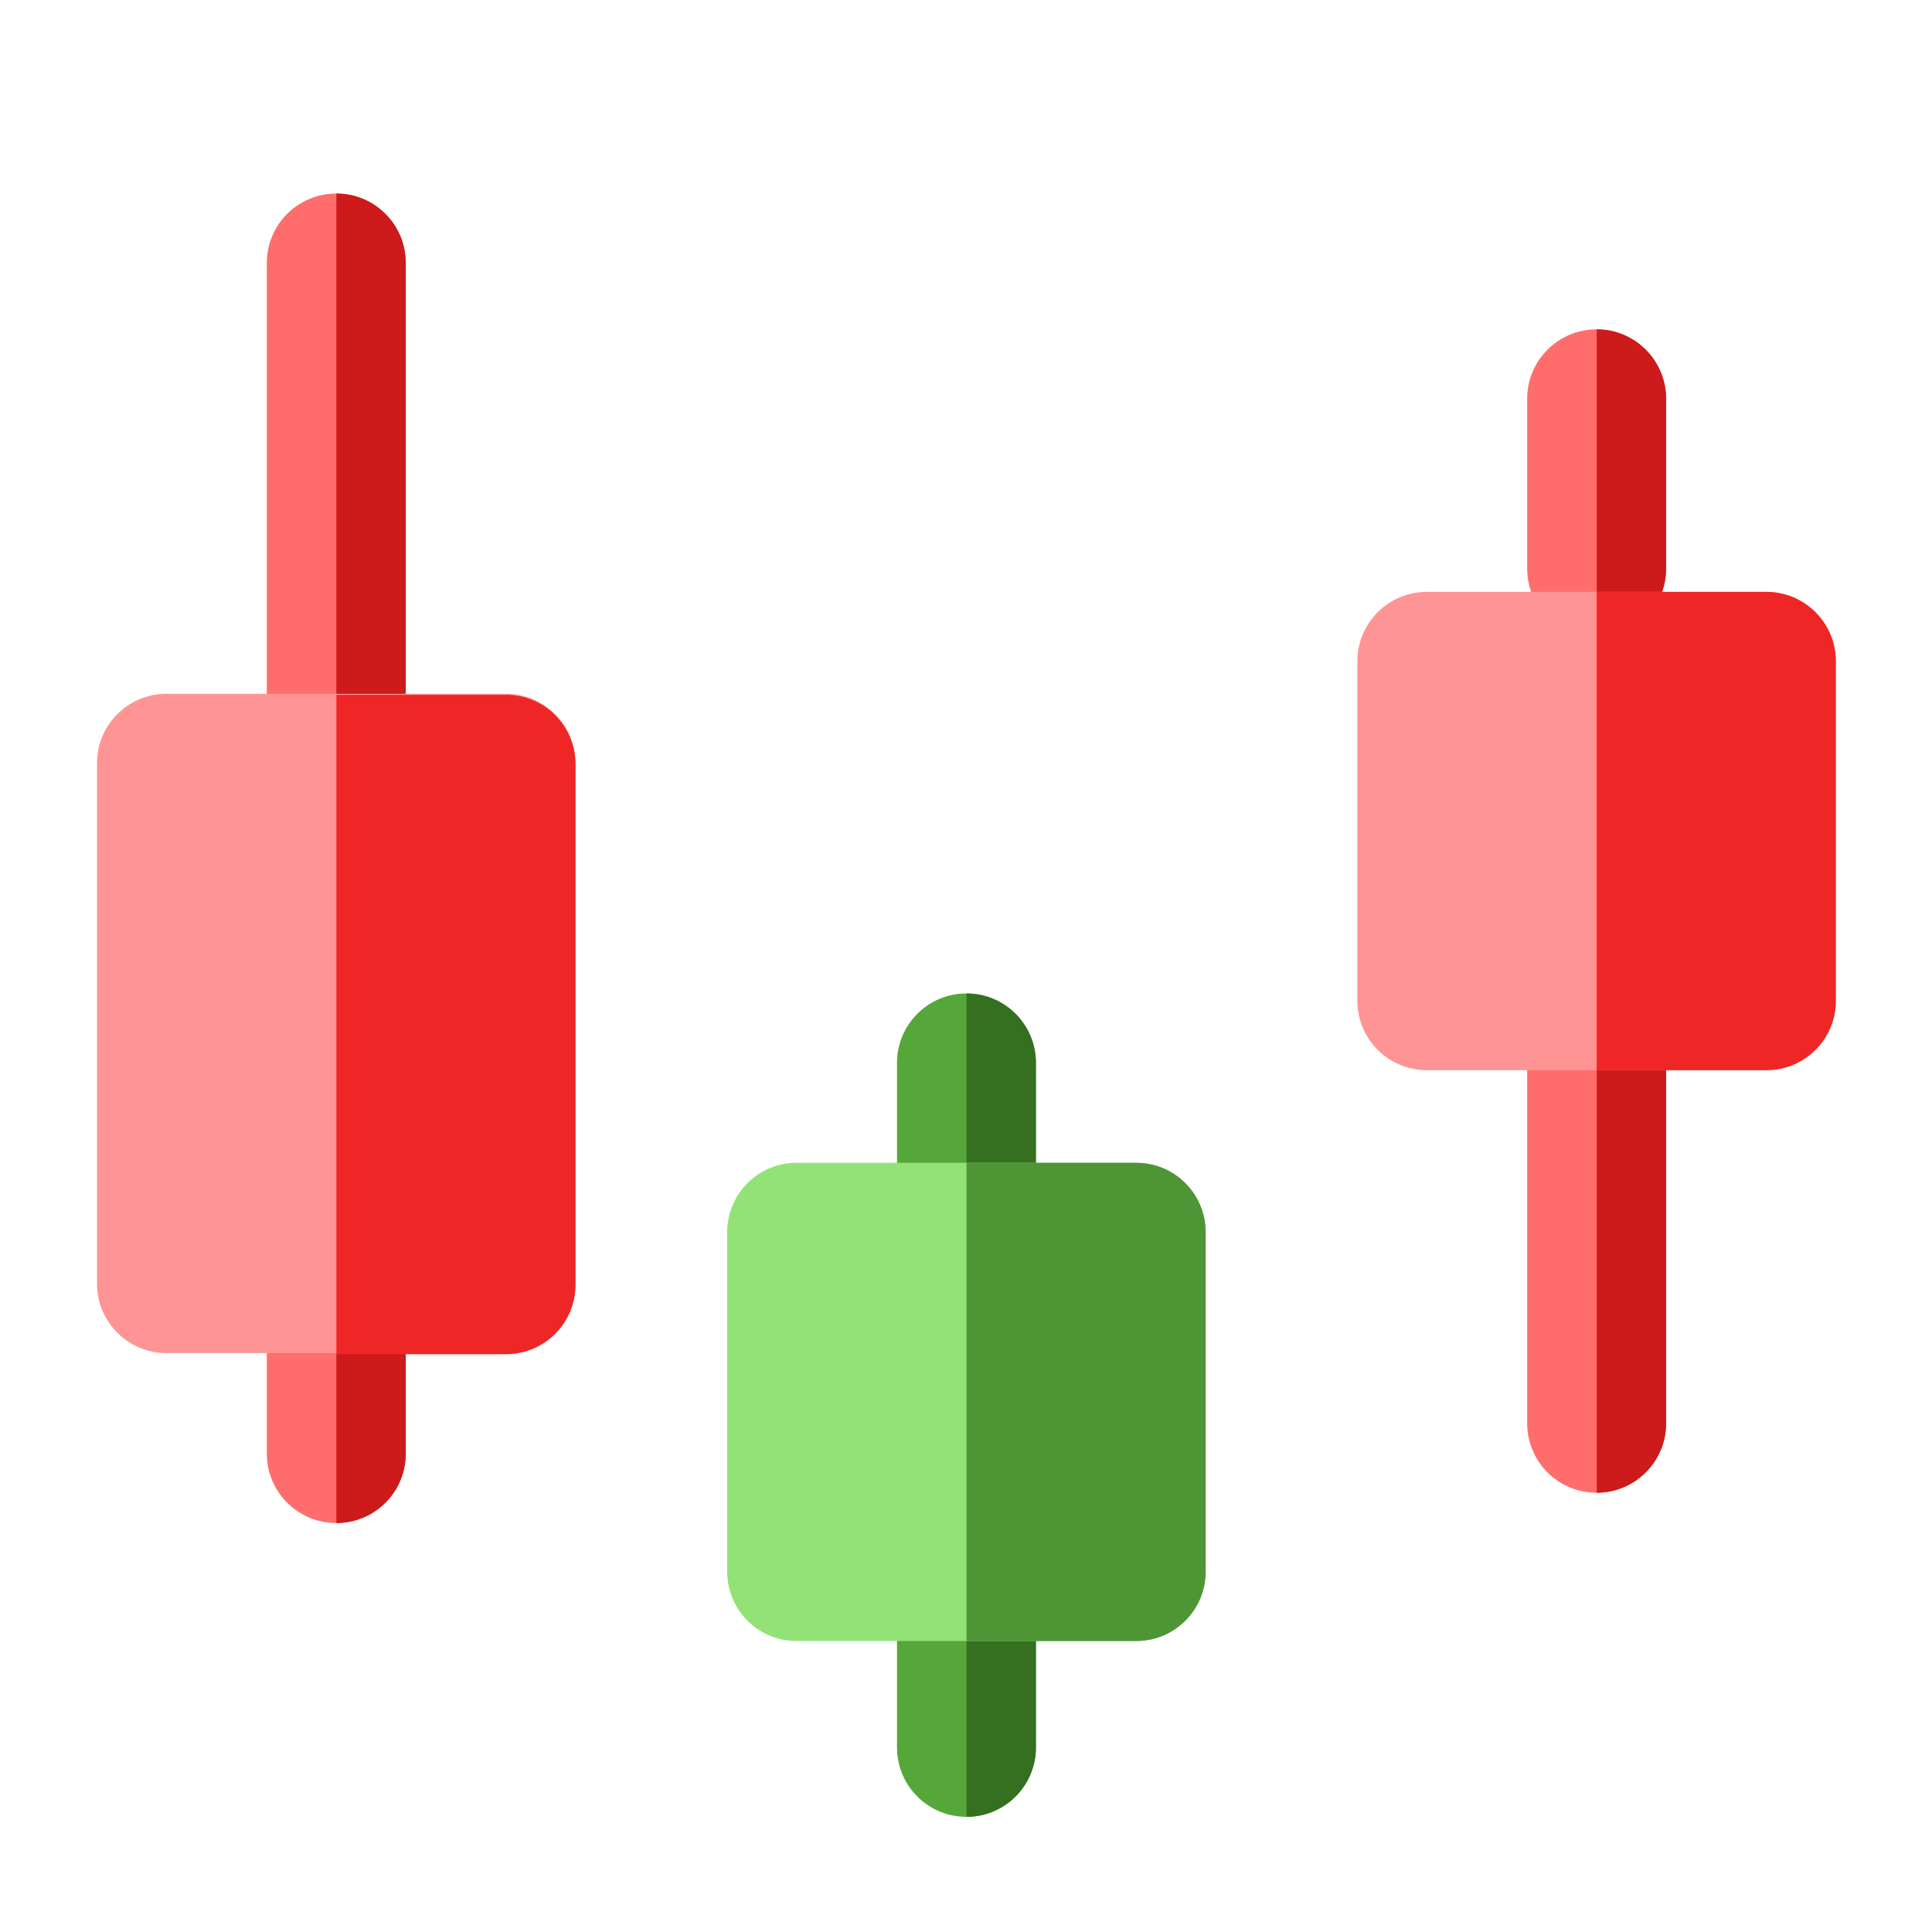
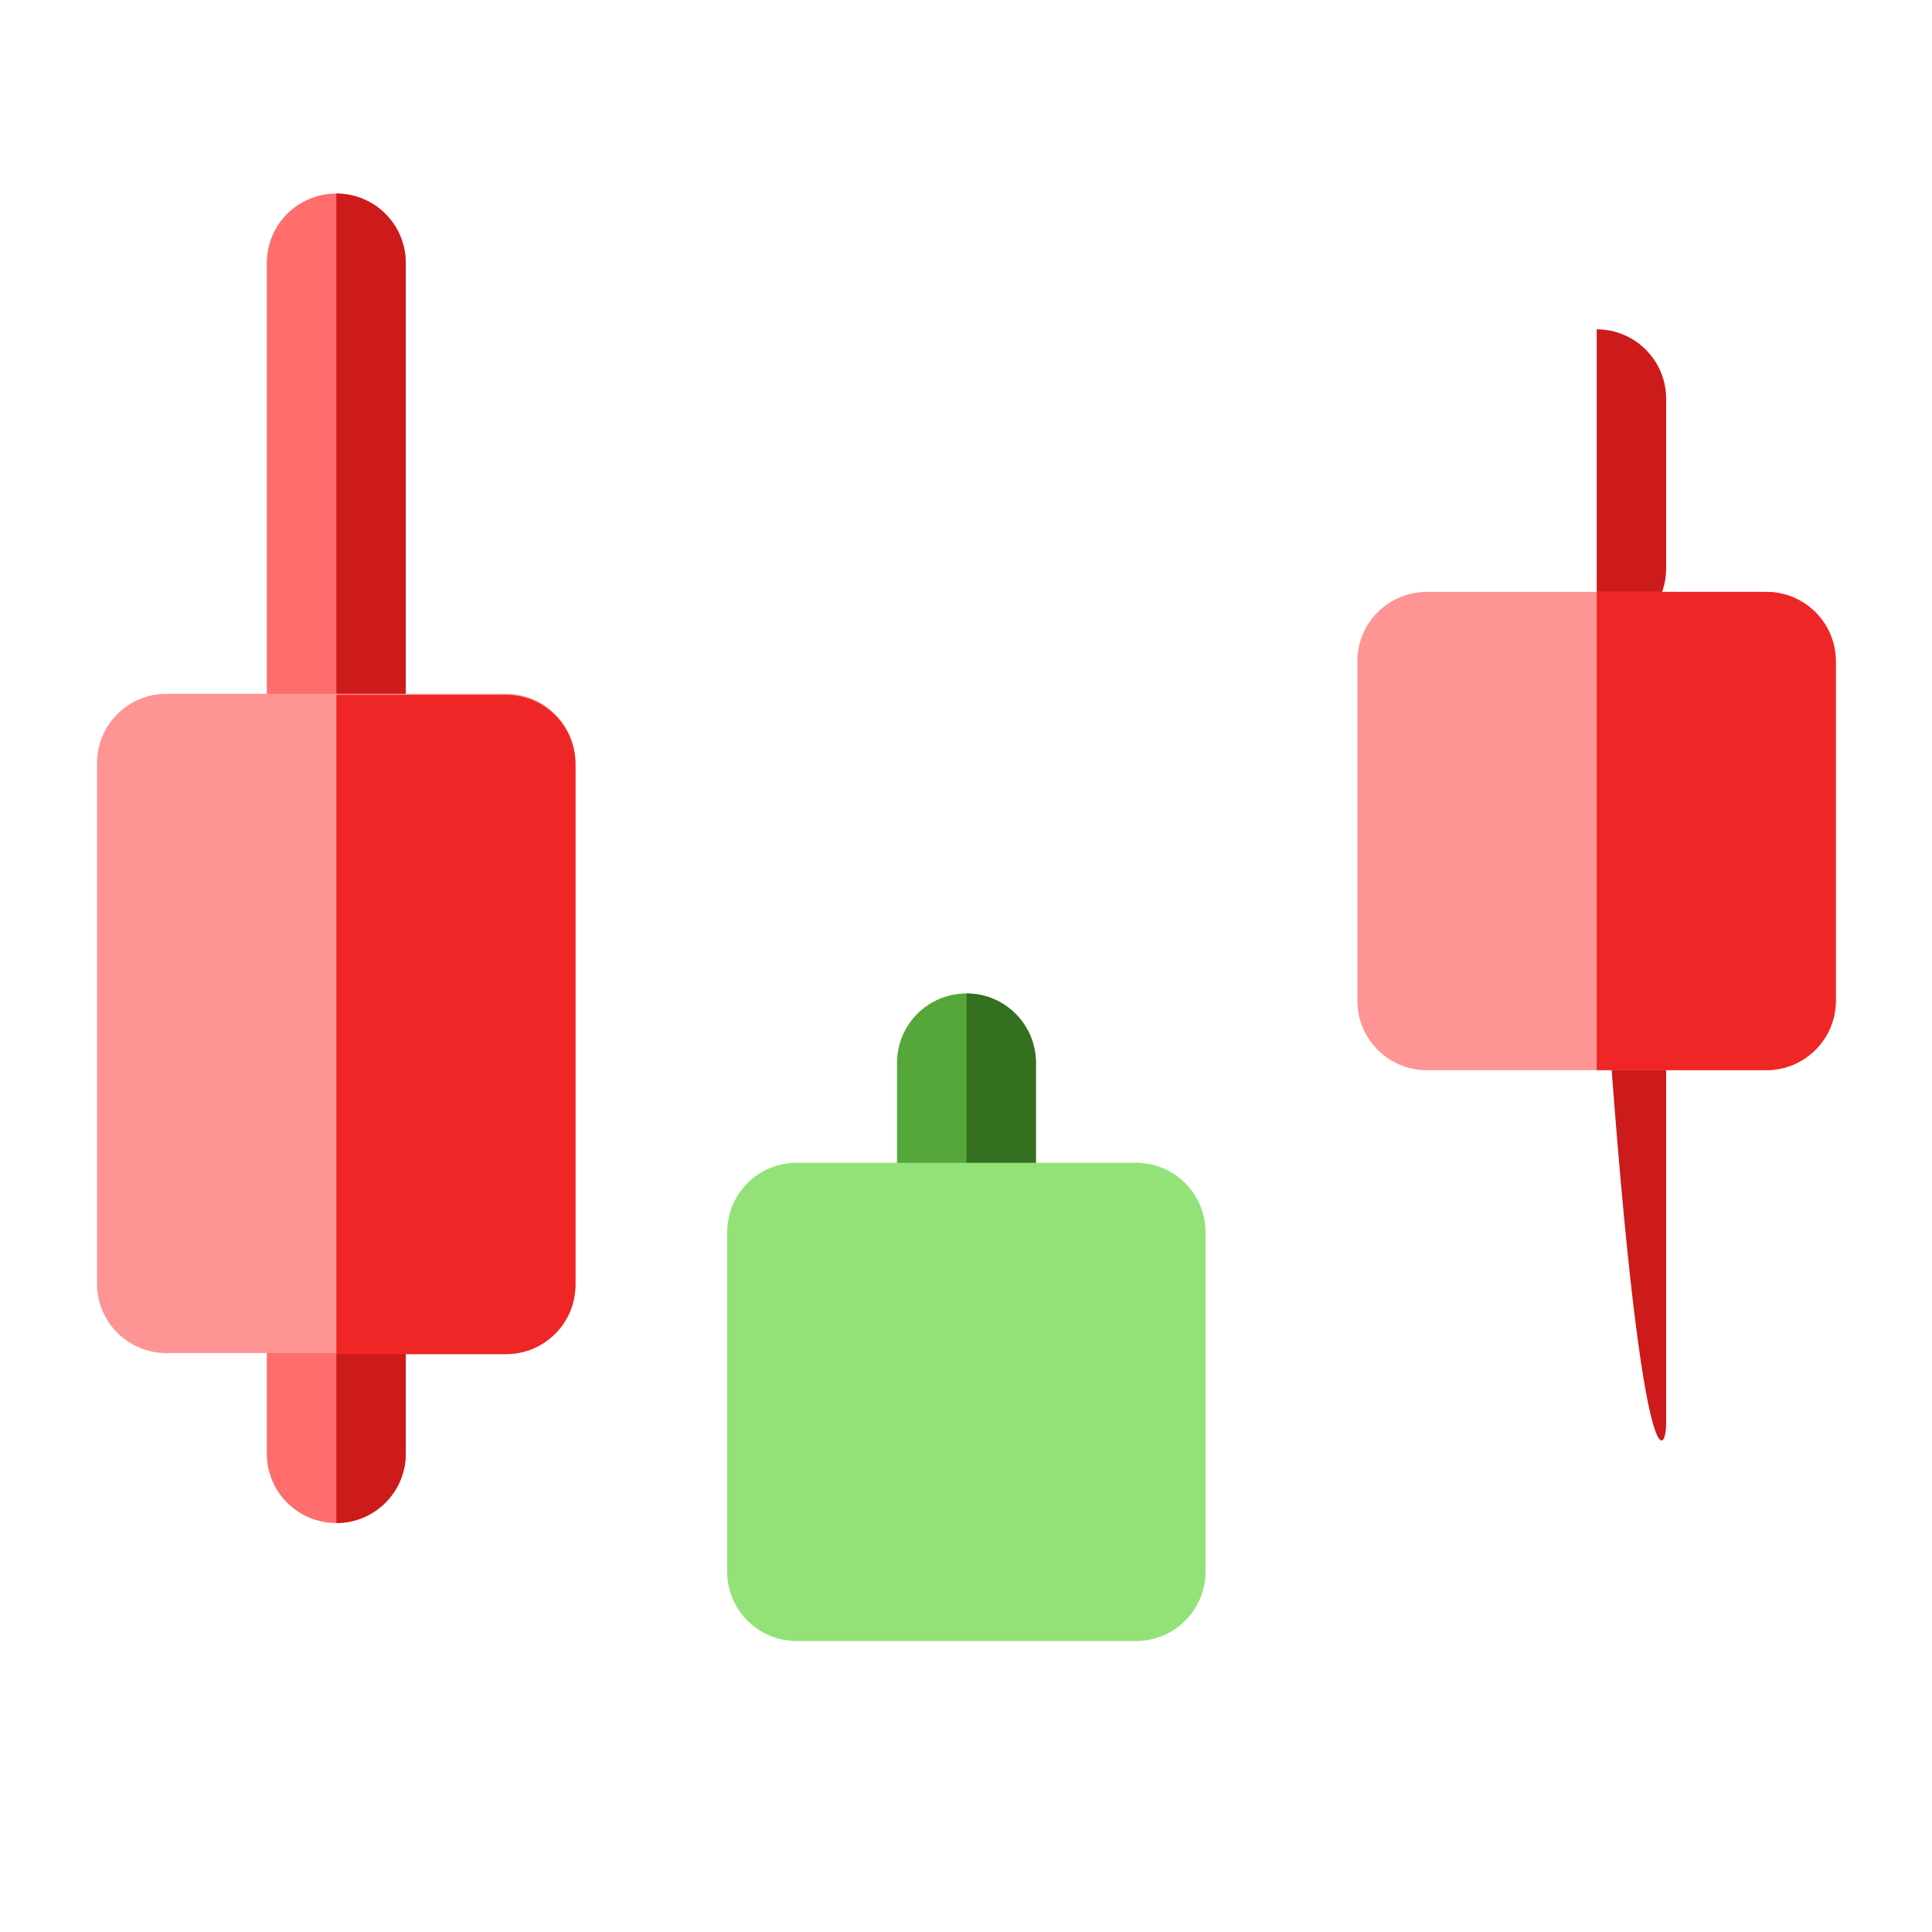
<svg xmlns="http://www.w3.org/2000/svg" width="28" height="28" viewBox="0 0 28 28" fill="none">
  <path d="M4.873 22.073C4.318 22.073 3.867 21.623 3.867 21.068V18.608C3.867 18.052 4.318 17.602 4.873 17.602C5.429 17.602 5.879 18.052 5.879 18.608V21.068C5.879 21.623 5.429 22.073 4.873 22.073Z" fill="#FF6D6D" />
  <path d="M4.875 17.602V22.073C5.431 22.073 5.881 21.623 5.881 21.068V18.608C5.881 18.052 5.431 17.602 4.875 17.602Z" fill="#CD1A1A" />
  <path d="M4.873 12.074C4.318 12.074 3.867 11.623 3.867 11.068V3.811C3.867 3.255 4.318 2.805 4.873 2.805C5.429 2.805 5.879 3.255 5.879 3.811V11.068C5.879 11.623 5.429 12.074 4.873 12.074Z" fill="#FF6D6D" />
  <path d="M4.875 2.805V12.074C5.431 12.074 5.881 11.623 5.881 11.068V3.811C5.881 3.255 5.431 2.805 4.875 2.805Z" fill="#CD1A1A" />
  <path d="M7.332 10.055H2.412C1.857 10.055 1.406 10.505 1.406 11.061V18.604C1.406 19.16 1.857 19.61 2.412 19.61H7.332C7.888 19.61 8.338 19.16 8.338 18.604V11.061C8.338 10.505 7.888 10.055 7.332 10.055Z" fill="#FF9494" />
  <path d="M7.335 10.07H4.875V19.626H7.335C7.89 19.626 8.341 19.175 8.341 18.62V11.076C8.341 10.521 7.891 10.07 7.335 10.07Z" fill="#EF2626" />
  <path d="M14.006 18.87C13.45 18.87 13 18.42 13 17.864V15.404C13 14.849 13.45 14.398 14.006 14.398C14.562 14.398 15.012 14.849 15.012 15.404V17.864C15.012 18.42 14.562 18.87 14.006 18.87Z" fill="#56A739" />
  <path d="M15.014 17.864V15.404C15.014 14.849 14.563 14.398 14.008 14.398V18.87C14.563 18.87 15.014 18.42 15.014 17.864Z" fill="#34701F" />
-   <path d="M14.006 26.331C13.45 26.331 13 25.881 13 25.325V22.865C13 22.31 13.45 21.859 14.006 21.859C14.562 21.859 15.012 22.31 15.012 22.865V25.325C15.012 25.881 14.562 26.331 14.006 26.331Z" fill="#56A739" />
-   <path d="M15.014 25.325V22.865C15.014 22.31 14.563 21.859 14.008 21.859V26.331C14.563 26.331 15.014 25.881 15.014 25.325Z" fill="#34701F" />
  <path d="M16.465 16.852H11.545C10.989 16.852 10.539 17.302 10.539 17.858V22.777C10.539 23.333 10.989 23.783 11.545 23.783H16.465C17.02 23.783 17.471 23.333 17.471 22.777V17.858C17.471 17.302 17.02 16.852 16.465 16.852Z" fill="#93E277" />
-   <path d="M16.468 16.852H14.008V23.783H16.468C17.023 23.783 17.474 23.333 17.474 22.777V17.858C17.474 17.302 17.023 16.852 16.468 16.852Z" fill="#4E9635" />
-   <path d="M23.139 21.634C22.583 21.634 22.133 21.184 22.133 20.628V13.248C22.133 12.693 22.583 12.242 23.139 12.242C23.694 12.242 24.145 12.693 24.145 13.248V20.628C24.145 21.184 23.694 21.634 23.139 21.634Z" fill="#FF6D6D" />
-   <path d="M24.147 20.628V13.248C24.147 12.693 23.696 12.242 23.141 12.242V21.634C23.696 21.634 24.147 21.184 24.147 20.628Z" fill="#CD1A1A" />
-   <path d="M23.139 9.245C22.583 9.245 22.133 8.795 22.133 8.239V5.779C22.133 5.224 22.583 4.773 23.139 4.773C23.694 4.773 24.145 5.224 24.145 5.779V8.239C24.145 8.795 23.694 9.245 23.139 9.245Z" fill="#FF6D6D" />
+   <path d="M24.147 20.628V13.248C24.147 12.693 23.696 12.242 23.141 12.242C23.696 21.634 24.147 21.184 24.147 20.628Z" fill="#CD1A1A" />
  <path d="M24.147 8.239V5.779C24.147 5.224 23.696 4.773 23.141 4.773V9.245C23.696 9.245 24.147 8.795 24.147 8.239Z" fill="#CD1A1A" />
  <path d="M25.598 8.578H20.678C20.122 8.578 19.672 9.029 19.672 9.584V14.504C19.672 15.059 20.122 15.51 20.678 15.51H25.598C26.153 15.51 26.604 15.059 26.604 14.504V9.584C26.604 9.029 26.153 8.578 25.598 8.578Z" fill="#FF9494" />
  <path d="M25.601 8.578H23.141V15.51H25.601C26.156 15.51 26.607 15.059 26.607 14.504V9.584C26.607 9.029 26.156 8.578 25.601 8.578Z" fill="#EF2626" />
</svg>